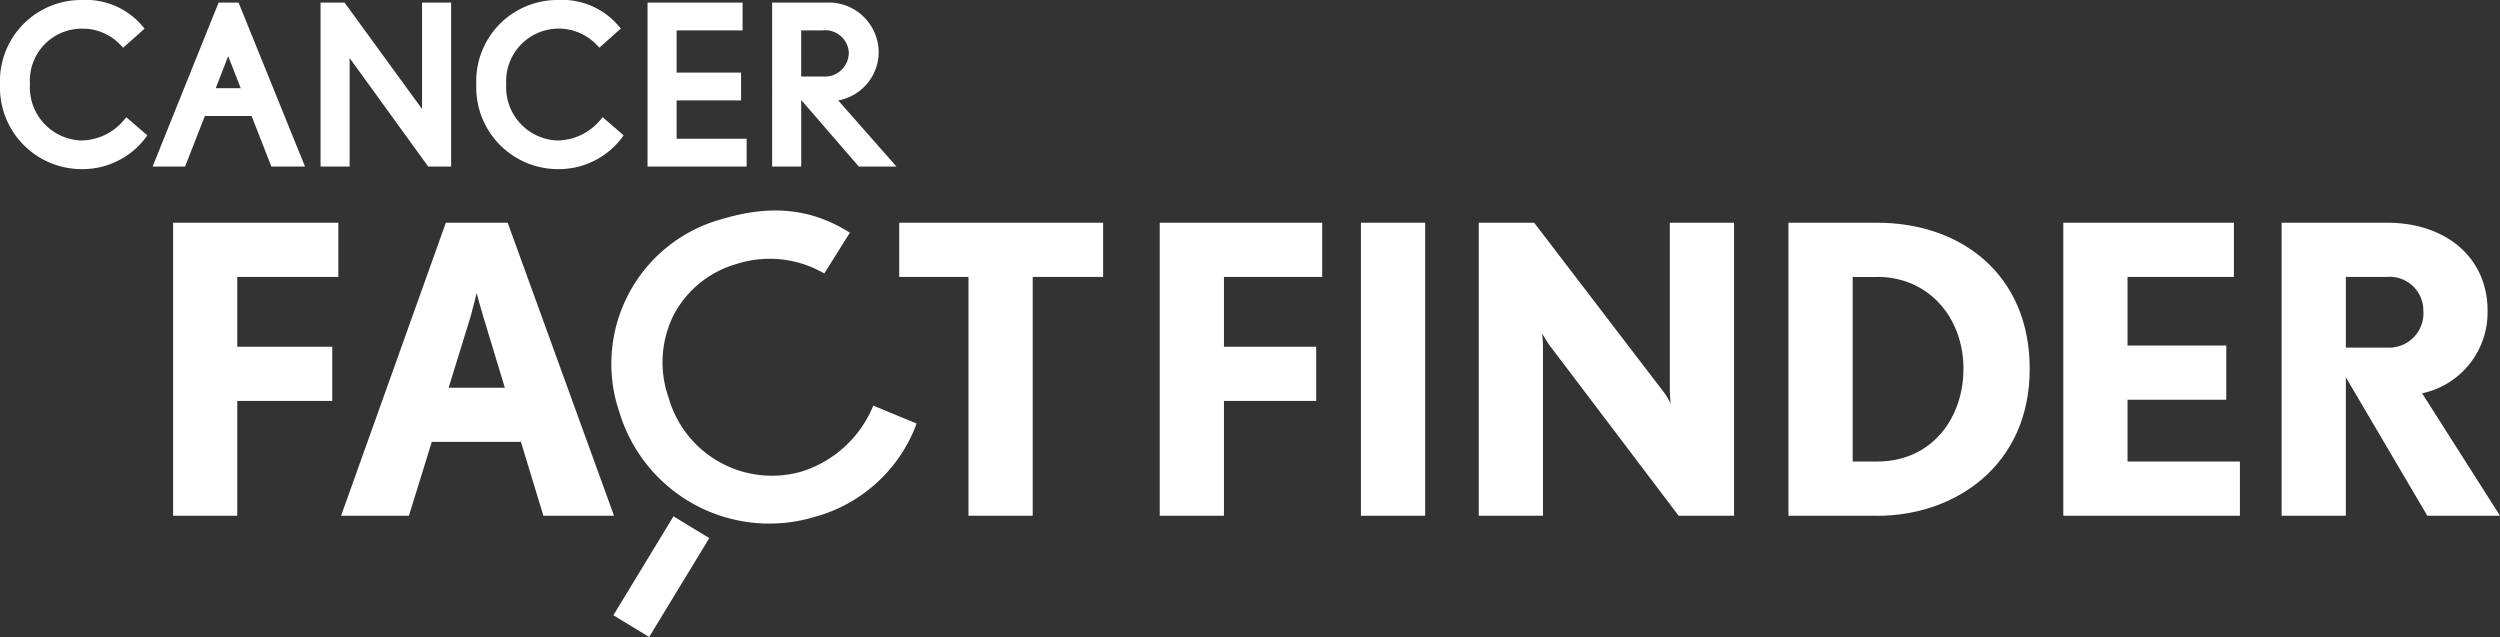
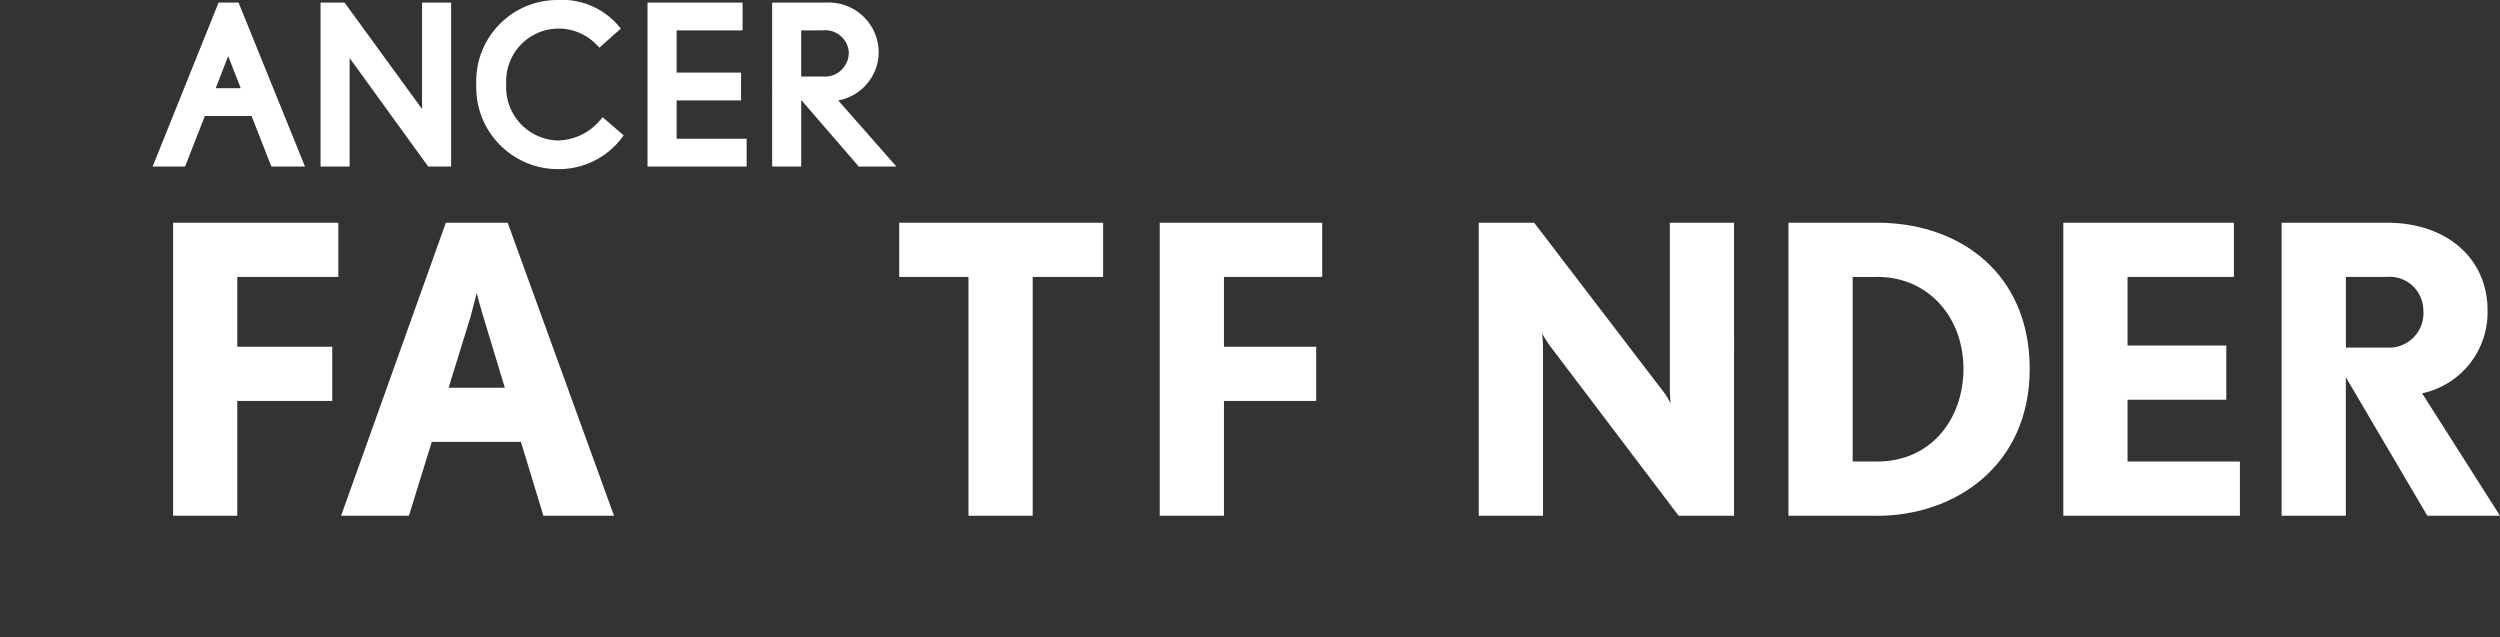
<svg xmlns="http://www.w3.org/2000/svg" width="193.277" height="49.246" viewBox="0 0 193.277 49.246">
  <rect x="0" y="0" width="193.277" height="49.246" fill="#333333" stroke="none" />
  <defs>
    <style>.a{fill:#fff;}</style>
  </defs>
  <g transform="translate(6)">
    <g transform="translate(-6 0)">
-       <path class="a" d="M9.573,9.292A4.365,4.365,0,0,1,6.256,10.86,4.115,4.115,0,0,1,2.315,6.5,4.019,4.019,0,0,1,6.323,2.215a4.013,4.013,0,0,1,3,1.267l.2.206,1.655-1.476-.189-.221A5.727,5.727,0,0,0,6.289,0,6.276,6.276,0,0,0,0,6.537a6.316,6.316,0,0,0,6.223,6.537,6.109,6.109,0,0,0,5.008-2.391l.158-.221-1.624-1.4Z" />
      <path class="a" d="M25,.335,19.9,13.012h2.51l1.528-3.906h3.614l1.529,3.906h2.6L26.544.335Zm.741,4.138.971,2.483H24.78Z" transform="translate(-8.101 -0.136)" />
      <path class="a" d="M49.641,8.563,43.649.335H41.794V13.013h2.248V4.623l6.075,8.39h1.772V.335H49.641Z" transform="translate(-17.012 -0.136)" />
      <path class="a" d="M71.672,9.292a4.364,4.364,0,0,1-3.317,1.568A4.115,4.115,0,0,1,64.414,6.5a4.063,4.063,0,0,1,7.005-3.022l.2.206,1.655-1.476-.189-.221A5.729,5.729,0,0,0,68.388,0,6.276,6.276,0,0,0,62.1,6.537a6.316,6.316,0,0,0,6.224,6.537,6.109,6.109,0,0,0,5.008-2.391l.158-.221-1.623-1.4Z" transform="translate(-25.277)" />
      <path class="a" d="M86.675,7.9h4.983V5.748H86.675V2.484h5.1V.335H84.426V13.012h7.662V10.863H86.675Z" transform="translate(-34.365 -0.136)" />
      <path class="a" d="M105.779,7.9a3.813,3.813,0,0,0,3.13-3.7A3.863,3.863,0,0,0,104.872.335h-4.2V13.013h2.248V7.867l4.452,5.146h2.91Zm-1.238-1.849h-1.624V2.484h1.657a1.828,1.828,0,0,1,2.021,1.64,1.847,1.847,0,0,1-2.054,1.922" transform="translate(-40.977 -0.136)" />
    </g>
    <g transform="translate(7.382 17.218)">
      <path class="a" d="M146.944,33.227v5.4h7.13v4.189h-7.13v8.876h-4.965V29.038H154.54v4.189Z" transform="translate(-65.701 -29.037)" />
-       <rect class="a" width="4.965" height="22.655" transform="translate(91.833 0.001)" />
      <path class="a" d="M199.027,51.692,189.034,38.5c-.279-.4-.527-.838-.559-.9,0,.031.063.589.063,1.117V51.692h-4.965V29.037h4.282L197.848,42.1a4.526,4.526,0,0,1,.558.931c0-.031-.062-.59-.062-1.149V29.037h4.965V51.692Z" transform="translate(-82.631 -29.037)" />
      <path class="a" d="M230.811,51.693h-6.858V29.038h6.858c6.455,0,11.793,3.972,11.793,11.3,0,7.48-5.772,11.359-11.793,11.359m0-18.465h-1.893V47.5h1.893c4.22,0,6.672-3.352,6.672-7.169,0-3.972-2.7-7.107-6.672-7.107" transform="translate(-99.068 -29.037)" />
      <path class="a" d="M259.787,51.692V29.037h13.189v4.19h-8.224v5.307h7.634v4.19h-7.634V47.5h8.689v4.189Z" transform="translate(-113.653 -29.037)" />
      <path class="a" d="M299.517,51.693l-6.3-10.707V51.693h-4.965V29.038h8.131c4.748,0,7.79,2.855,7.79,6.765a6.4,6.4,0,0,1-5.059,6.424l6.021,9.465Zm-3.134-18.465h-3.165v5.462h3.165a2.657,2.657,0,0,0,2.824-2.886,2.6,2.6,0,0,0-2.824-2.576" transform="translate(-125.24 -29.037)" />
      <path class="a" d="M18.3,33.227v5.4h7.344v4.189H18.3v8.876H13.339V29.038H26.114v4.189Z" transform="translate(-13.339 -29.037)" />
      <path class="a" d="M50.882,51.693l-1.739-5.711h-6.89l-1.769,5.711H35.24l8.1-22.655h4.779l8.224,22.655ZM46.226,36.269c-.216-.714-.465-1.614-.5-1.8-.031.094-.249,1.024-.465,1.8l-1.707,5.524H47.9Z" transform="translate(-22.253 -29.037)" />
      <path class="a" d="M118.331,33.227V51.693h-4.965V33.227h-5.354V29.038h15.763v4.189Z" transform="translate(-51.874 -29.037)" />
    </g>
-     <path class="a" d="M94.1,43.913l-.093.264a11.66,11.66,0,0,1-7.822,6.966,12.108,12.108,0,0,1-15.036-8.035A11.595,11.595,0,0,1,79,28.124c3.734-1.133,6.812-.853,9.687.88l.258.156-1.975,3.147-.243-.128a8.4,8.4,0,0,0-6.565-.593,7.957,7.957,0,0,0-4.811,3.882,8.189,8.189,0,0,0-.427,6.424A8.306,8.306,0,0,0,85.15,47.645a8.827,8.827,0,0,0,5.492-4.852l.117-.263ZM75.309,51.088l-4.648,7.648,2.767,1.682,4.648-7.647Z" transform="translate(-29.241 -11.171)" />
  </g>
</svg>